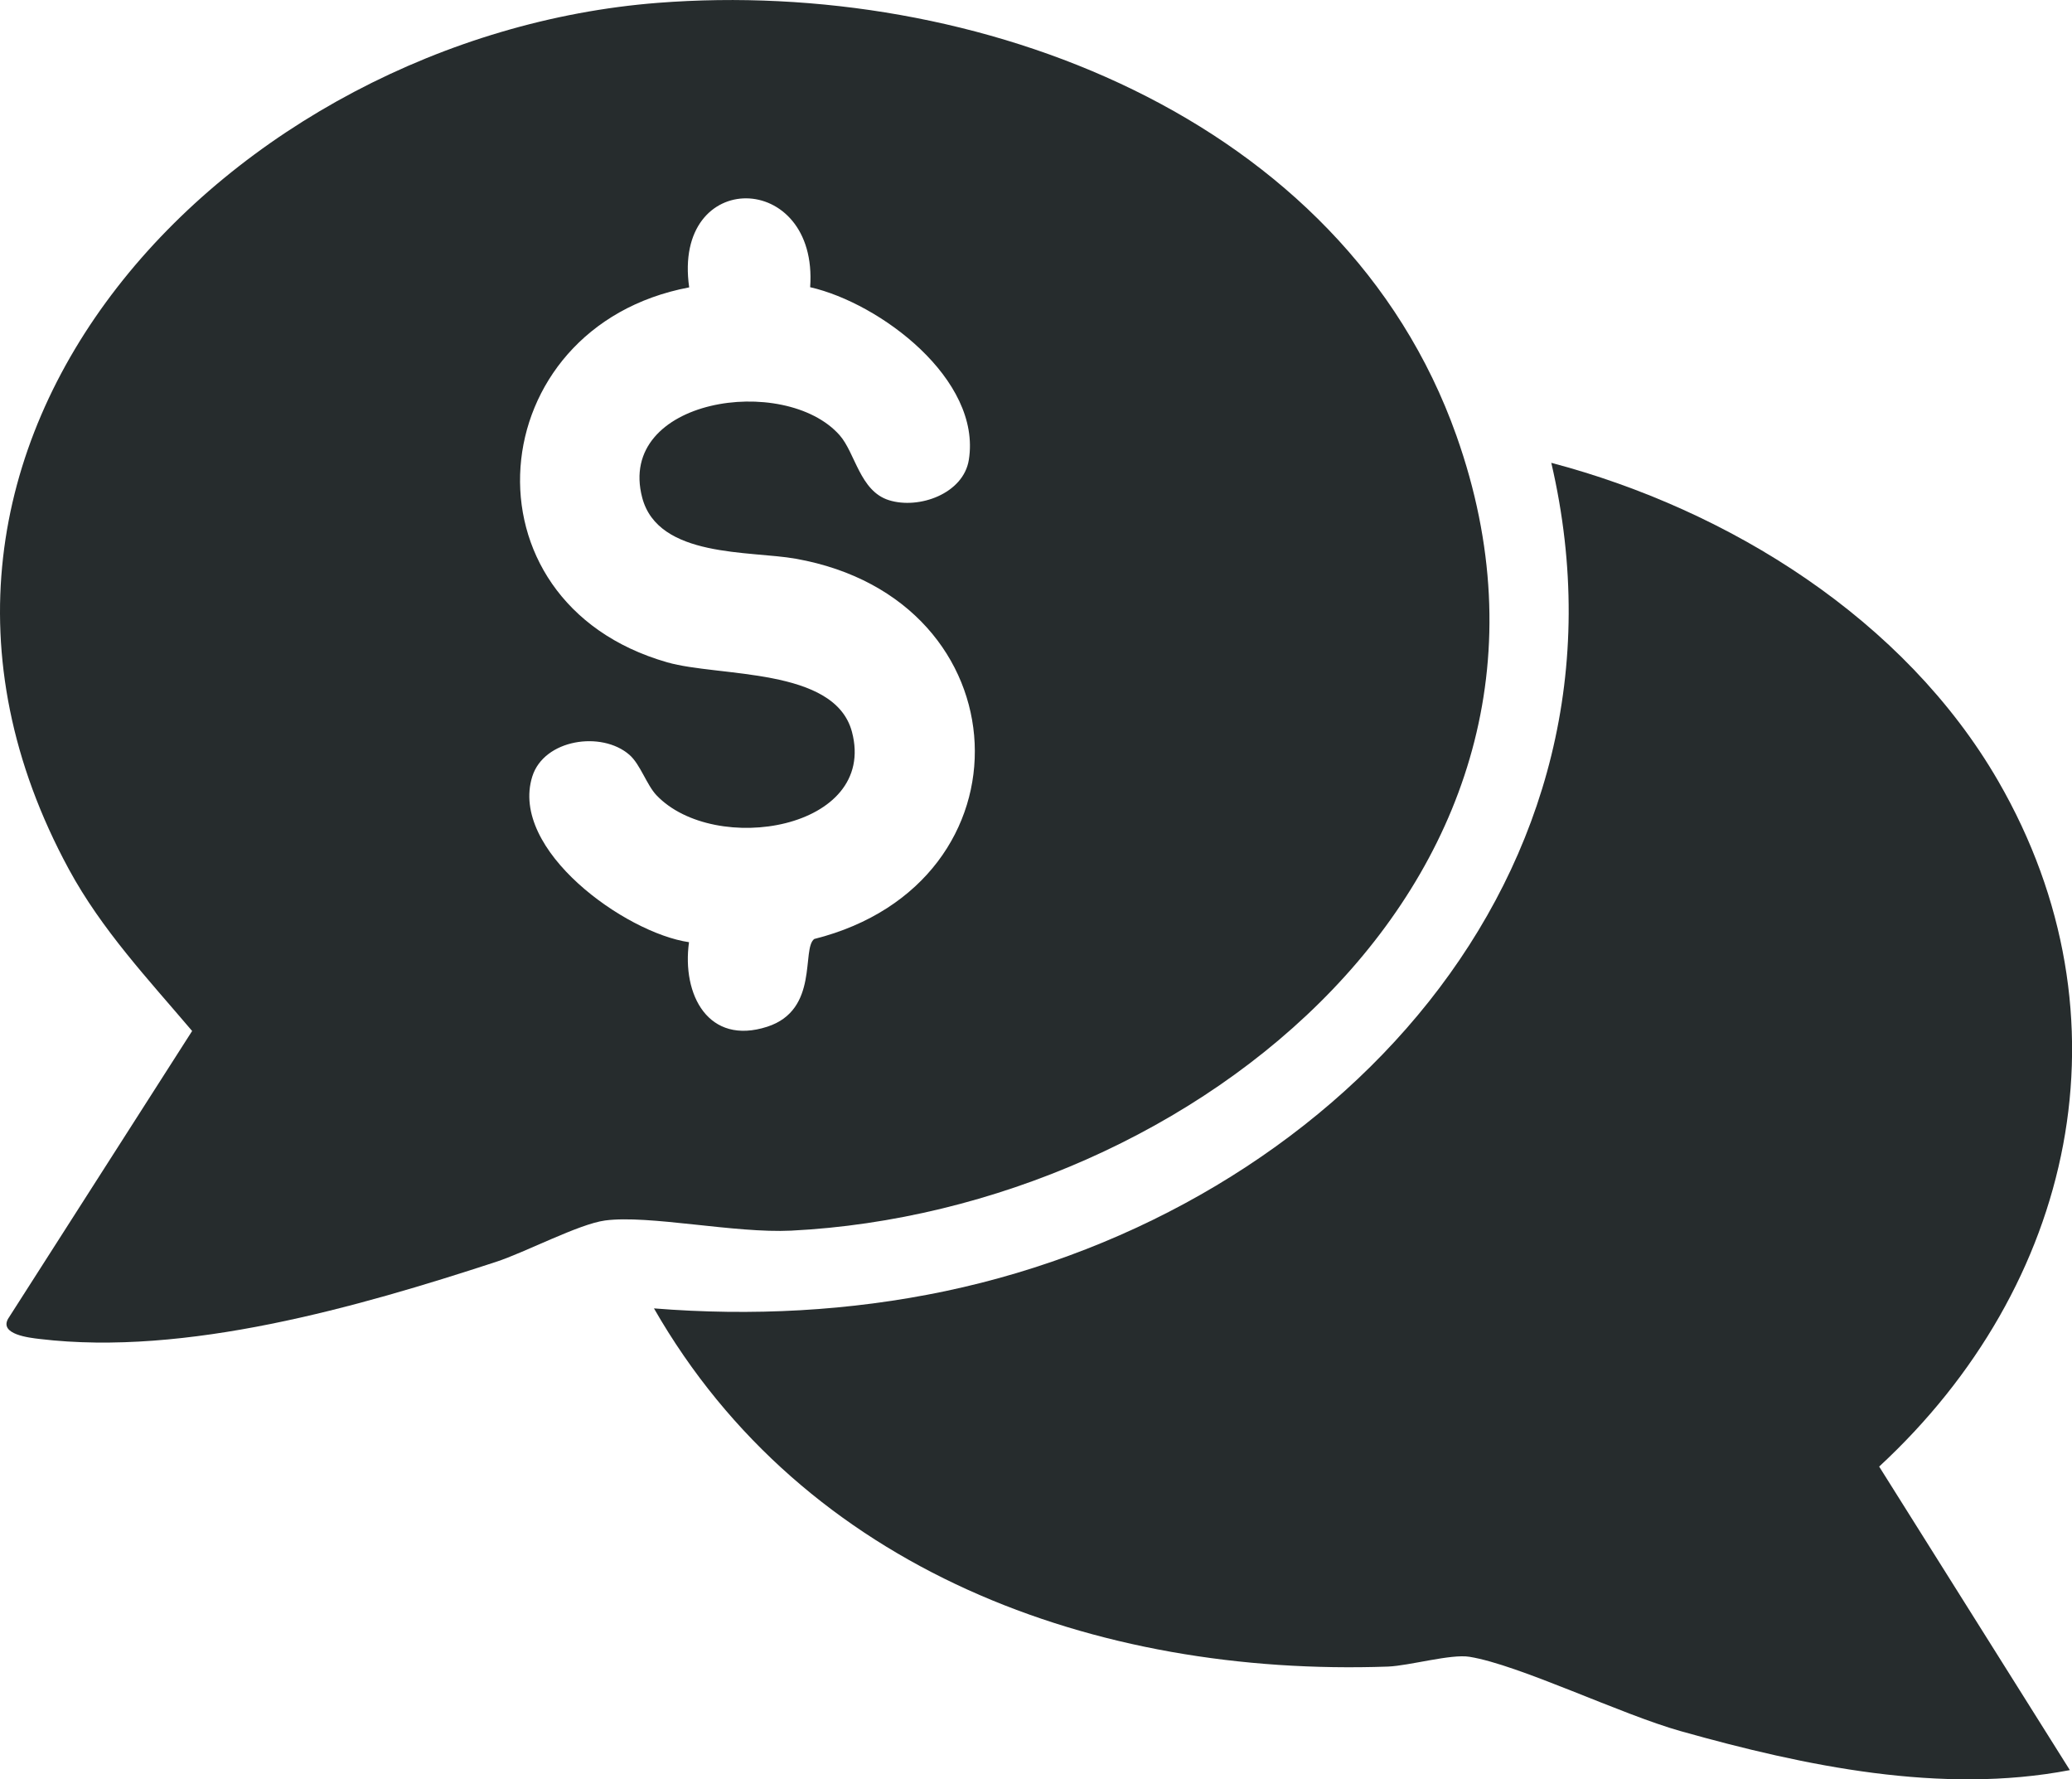
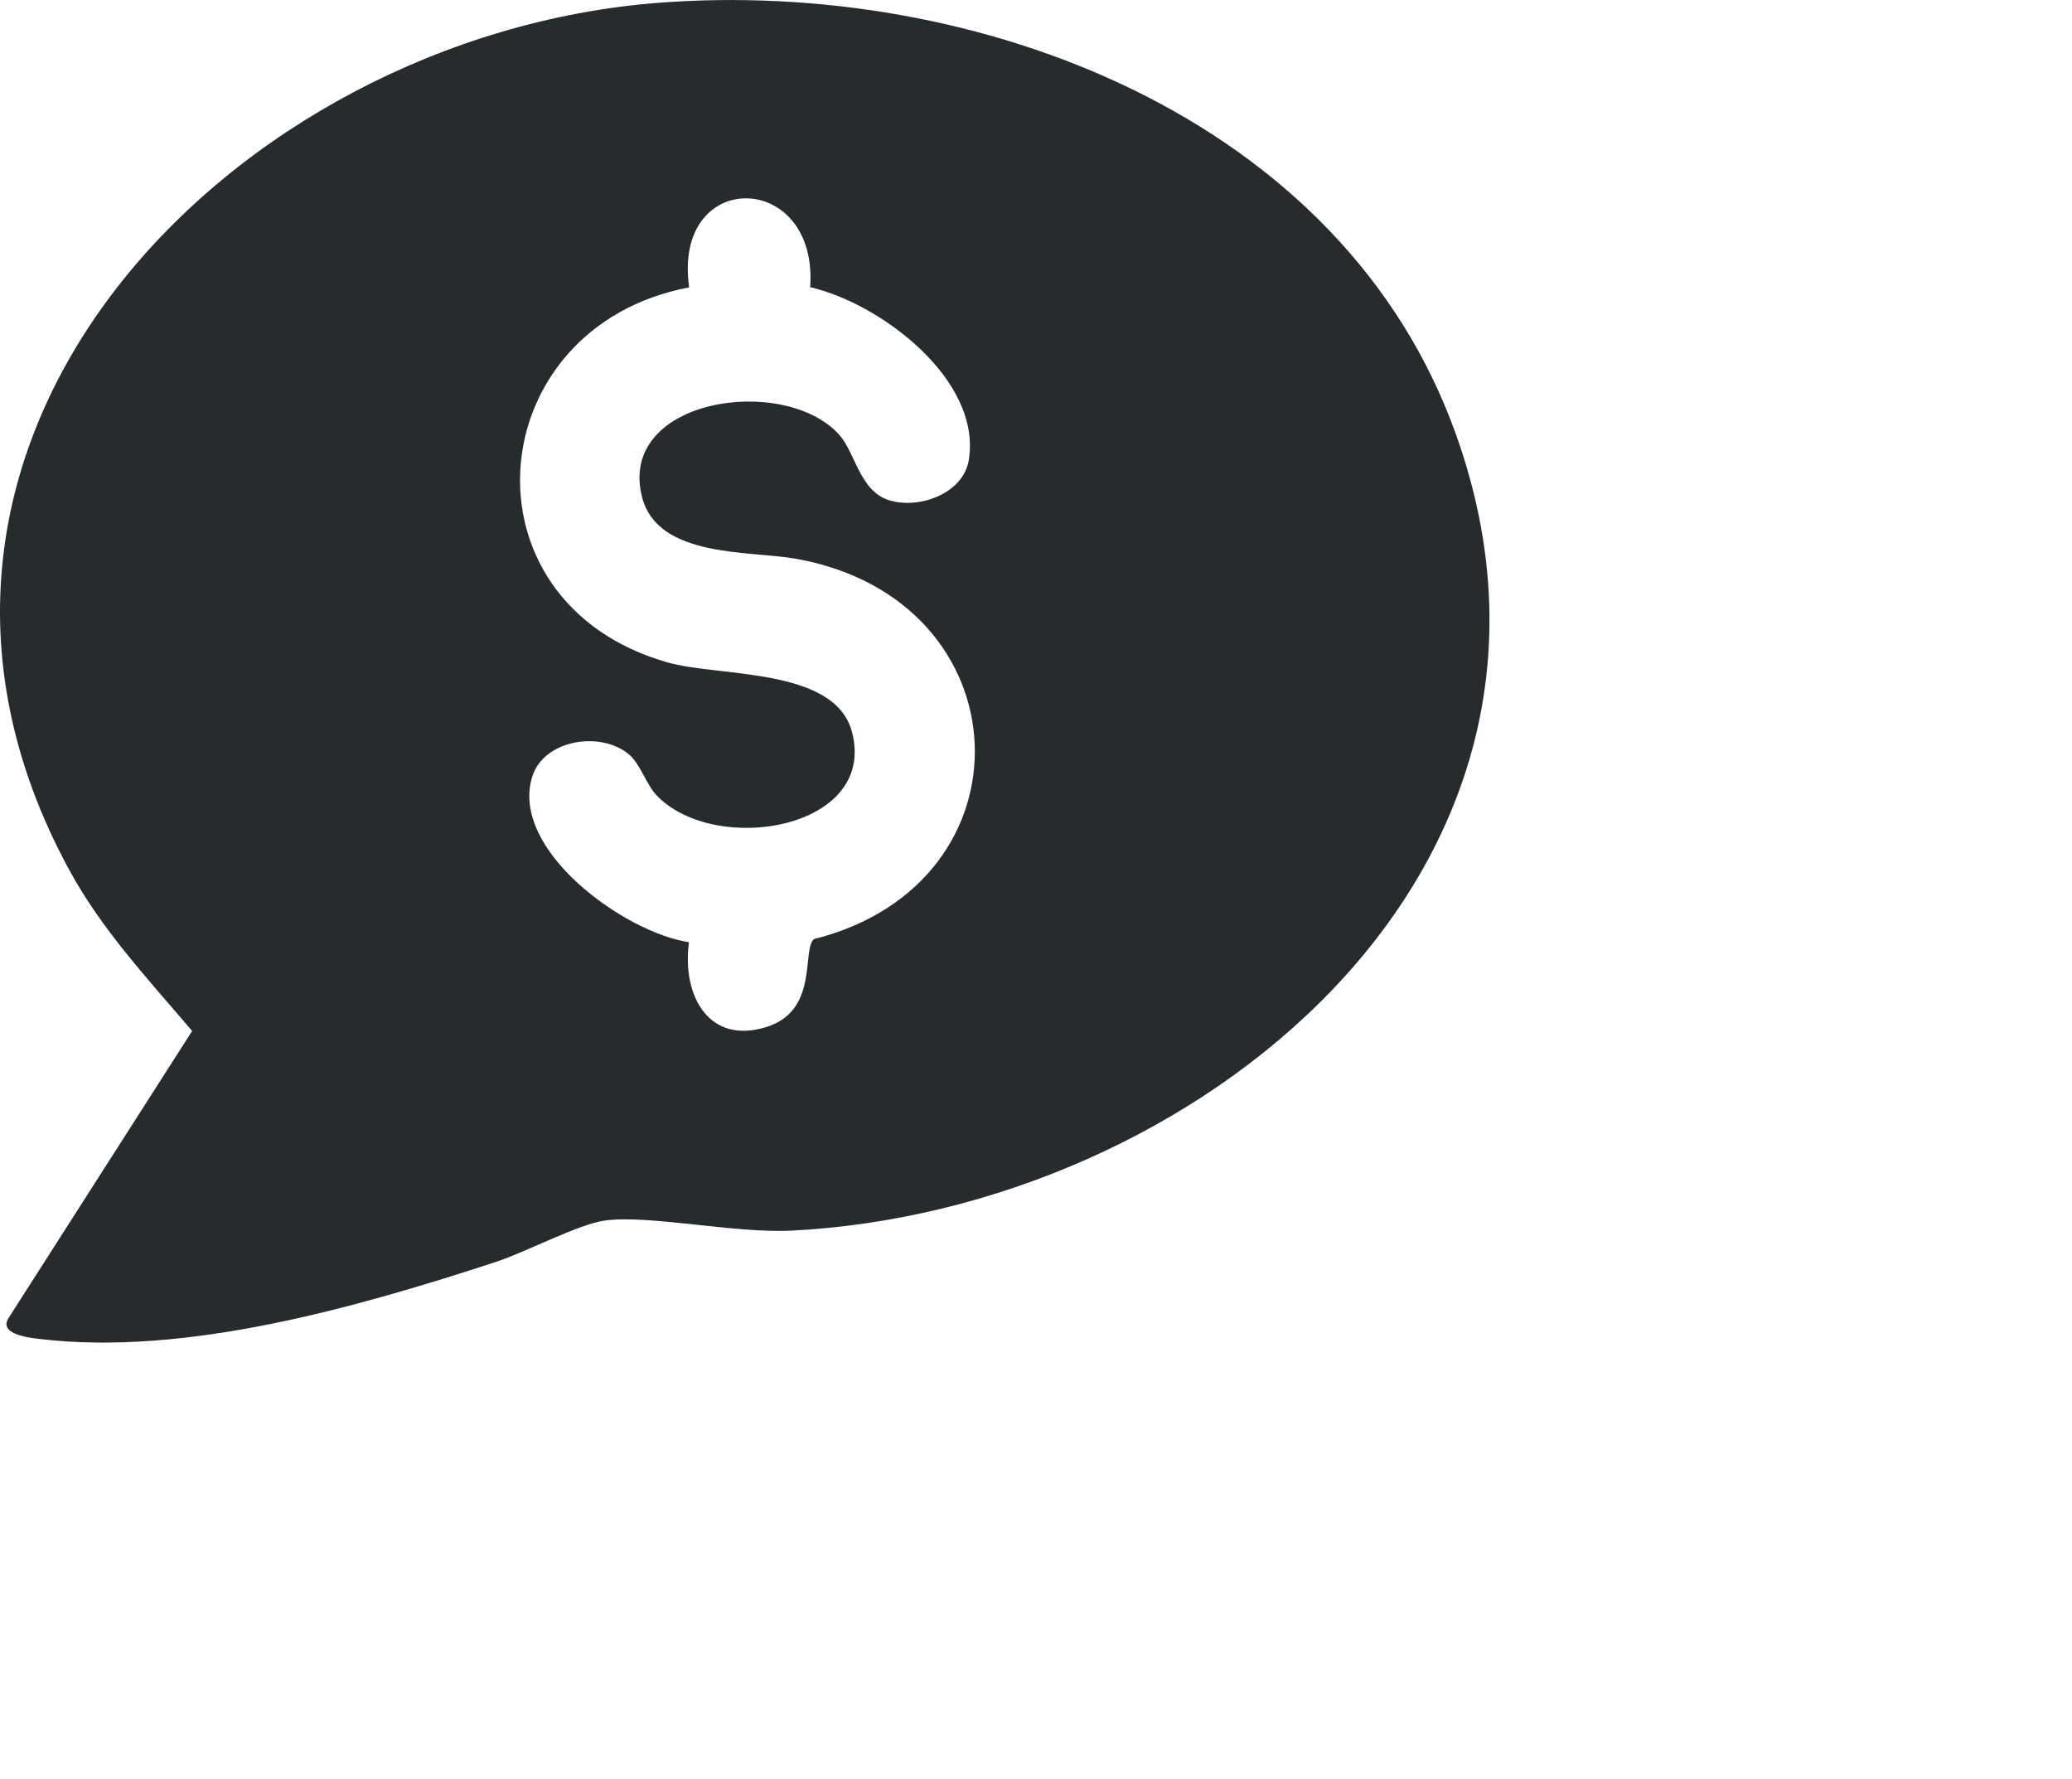
<svg xmlns="http://www.w3.org/2000/svg" id="a" data-name="Layer 1" viewBox="0 0 116.47 100">
  <defs>
    <style>
      .b {
        fill: #262c2d;
      }
    </style>
  </defs>
-   <path class="b" d="M116.34,99.48c-7.21,1.38-14.89-.23-21.86-2.19-3.36-.94-9.09-3.73-11.88-4.18-1.04-.17-3.36.5-4.58.55-16.44.58-32.81-5.39-41.26-20.13,5.48.44,11,.16,16.38-.97,21.65-4.55,39.47-23.32,34.06-46.55,10,2.64,19.86,8.79,25.12,17.88,7.68,13.29,4.29,28.38-6.69,38.53l10.72,17.06Z" />
  <path class="b" d="M81.87,24.49C75.49,6.49,54.81-1.23,36.98.16,13.14,2.02-9.21,24.73,3.87,48.85c1.85,3.41,4.45,6.17,6.93,9.09L.45,74.12c-.48.87,1.18,1.06,1.79,1.13,8.2.98,17.86-1.79,25.63-4.33,1.66-.54,4.66-2.13,6.14-2.33,2.46-.33,7.3.73,10.47.57,22.61-1.13,46.09-20.14,37.39-44.67ZM45.77,52.77c-.73.55.29,3.98-2.64,4.93-3.31,1.07-4.81-1.79-4.4-4.75-3.58-.52-10.1-5.18-8.81-9.31.66-2.1,3.9-2.58,5.46-1.22.61.53.97,1.69,1.52,2.27,3.27,3.44,12.44,1.93,10.99-3.56-.97-3.65-7.48-3.07-10.39-3.91-11.87-3.4-10.52-18.85,1.24-21.07-.96-6.74,7.27-6.6,6.8-.01,3.94.9,9.64,5.18,8.92,9.7-.3,1.9-2.8,2.8-4.49,2.27-1.64-.51-1.89-2.66-2.78-3.66-3.09-3.47-12.56-2.06-11.09,3.52.9,3.4,6.07,2.97,8.63,3.43,12.9,2.29,13.57,18.22,1.04,21.37Z" />
</svg>